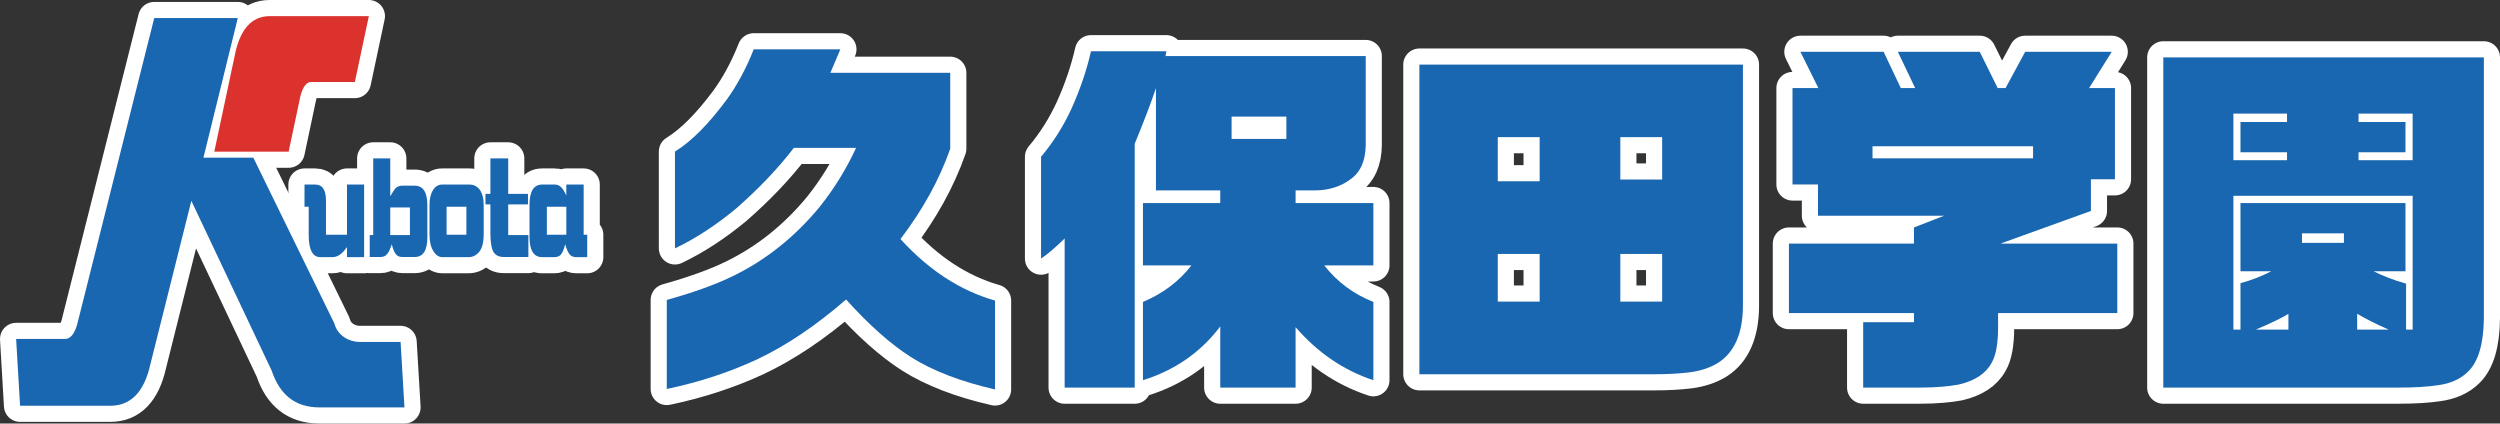
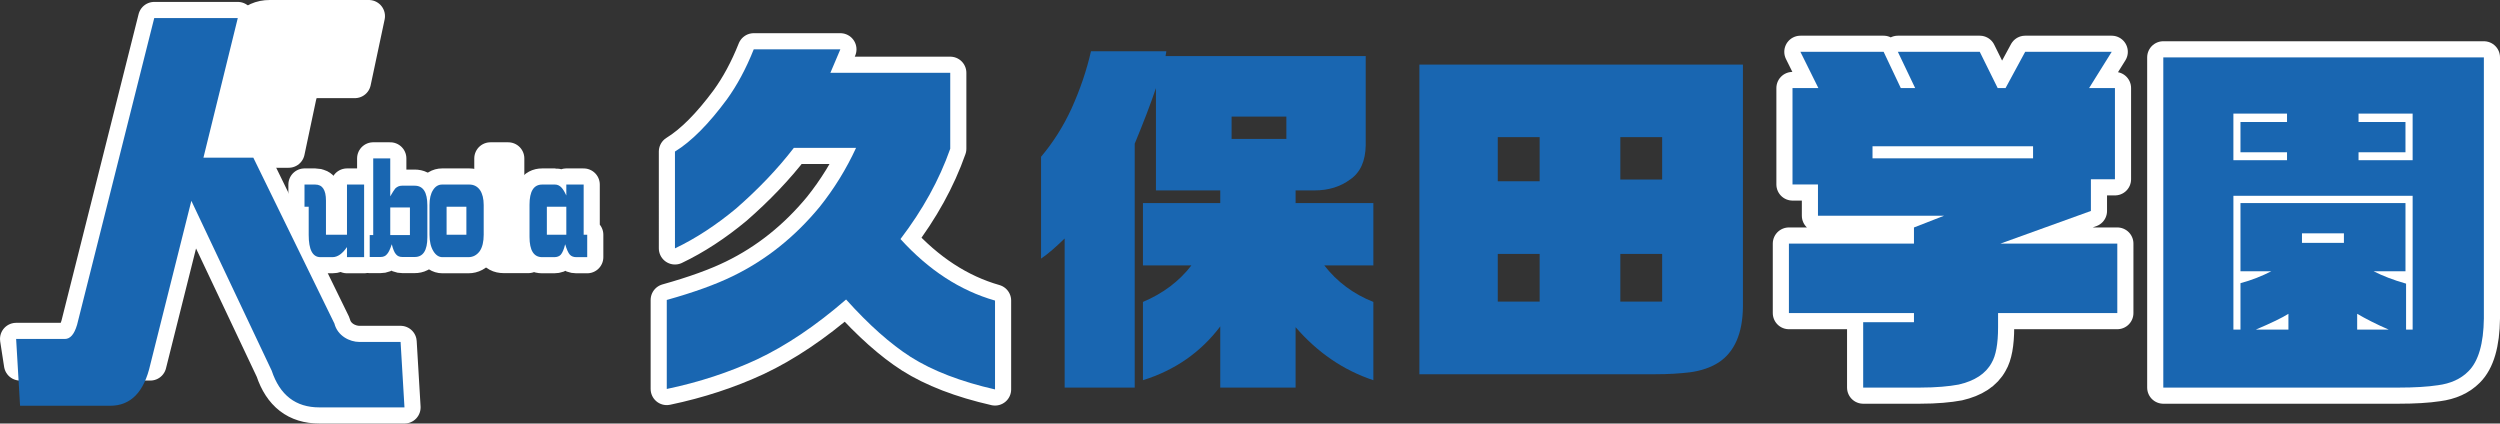
<svg xmlns="http://www.w3.org/2000/svg" version="1.1" id="レイヤー_1" x="0px" y="0px" width="464.999px" height="78.773px" viewBox="-3 -3 464.999 78.773" enable-background="new -3 -3 464.999 78.773" xml:space="preserve">
  <rect x="-3" y="-3" width="464.999" height="78.773" fill="#333333" stroke="none" />
  <g>
    <path fill="#FFFFFF" stroke="#FFFFFF" stroke-width="6" stroke-linecap="round" stroke-linejoin="round" stroke-miterlimit="10" d="   M156.227,24.505h-11.573c-3.025,3.924-6.611,7.672-10.735,11.273c-3.705,3.078-7.51,5.576-11.377,7.419V25.19   c3.063-1.883,6.279-5.127,9.656-9.699c1.86-2.573,3.539-5.646,4.999-9.317h16.11l-1.855,4.366h22.293v14.126   c-2.041,5.808-5.137,11.392-9.256,16.795c5.223,5.755,11.078,9.589,17.585,11.443v16.529c-6.388-1.455-11.615-3.469-15.682-6.041   c-3.8-2.431-7.815-6.013-12.02-10.688c-5.674,4.919-11.221,8.629-16.572,11.146c-5.161,2.396-10.754,4.237-16.781,5.498V52.792   c5.056-1.413,9.156-2.901,12.305-4.442c6.174-3.006,11.54-7.307,16.11-12.843C152.136,32.135,154.405,28.453,156.227,24.505z" />
-     <path fill="#FFFFFF" stroke="#FFFFFF" stroke-width="6" stroke-linecap="round" stroke-linejoin="round" stroke-miterlimit="10" d="   M237.98,57.854c4.058,4.693,8.875,8.01,14.465,9.865V53.158c-3.682-1.455-6.74-3.721-9.133-6.797h9.133V34.77H237.98v-2.354h3.521   c2.625,0,4.842-0.699,6.653-2.05c1.879-1.303,2.826-3.415,2.869-6.383V7.425h-37.229l0.147-0.894h-14.017   c-0.809,3.553-2.021,7.111-3.62,10.654c-1.546,3.363-3.444,6.331-5.67,8.976v18.937c1.294-0.861,2.754-2.146,4.39-3.744v27.74   h13.033V23.726c1.66-4.01,2.978-7.454,3.948-10.336v19.026h11.962v2.354h-14.379v11.591h9.014   c-2.259,2.945-5.247,5.203-9.014,6.798v14.56c5.936-1.854,10.735-5.185,14.379-10.003v11.378h14.012v-11.24H237.98z    M236.264,18.693v4.148h-10.188v-4.148H236.264z" />
-     <path fill="#FFFFFF" stroke="#FFFFFF" stroke-width="6" stroke-linecap="round" stroke-linejoin="round" stroke-miterlimit="10" d="   M275.586,30.717v-8.214h7.79v8.214H275.586z M275.586,53.096v-8.859h7.79v8.859H275.586z M306.16,22.503v7.886h-7.781v-7.886   H306.16z M304.843,66.609c2.454,0,4.608-0.133,6.482-0.361c2.046-0.279,3.806-0.859,5.317-1.816   c2.974-1.939,4.499-5.437,4.542-10.402V9.019h-60.179v57.59H304.843z M306.16,44.236v8.859h-7.781v-8.859H306.16z" />
    <path fill="#FFFFFF" stroke="#FFFFFF" stroke-width="6" stroke-linecap="round" stroke-linejoin="round" stroke-miterlimit="10" d="   M352.997,55.232v1.697h-9.446v12.162h10.518c3.059,0,5.465-0.229,7.249-0.564c2.973-0.687,5.018-2.008,6.121-4.039   c0.789-1.326,1.202-3.523,1.202-6.598v-2.658h22.177V42.305h-21.724l16.813-6.065v-5.894h4.472V13.375h-4.805l4.2-6.735h-16.093   l-3.646,6.735h-1.47l-3.33-6.735h-15.234l3.215,6.735h-2.673l-3.188-6.735h-15.48l3.339,6.735h-4.809v17.932h4.736v5.817H358.6   l-5.604,2.185v2.996h-23.259v12.928H352.997L352.997,55.232z M345.287,26.451v-2.245h29.861v2.245H345.287z" />
    <path fill="#FFFFFF" stroke="#FFFFFF" stroke-width="6" stroke-linecap="round" stroke-linejoin="round" stroke-miterlimit="10" d="   M435.688,25.319h8.729v-5.622h-8.729v-1.57h10.061v8.676h-10.061V25.319z M435.432,55.366c1.6,0.932,3.55,1.937,5.864,2.938h-5.864   V55.366z M422.646,55.366v2.938h-6.06C419.517,57.059,421.538,56.075,422.646,55.366z M412.41,18.127h9.975v1.57h-8.657v5.622   h8.657v1.484h-9.975V18.127z M413.728,34.77v12.686h5.736c-1.745,0.896-3.652,1.655-5.736,2.217v8.634h-1.316V33.419h33.339v24.886   h-1.223v-8.548c-2.364-0.67-4.366-1.45-6.036-2.302h5.927V34.77H413.728z M399.373,7.672v61.42h43.729   c2.979,0,5.424-0.146,7.336-0.438c2.35-0.305,4.257-1.15,5.688-2.598c1.86-1.851,2.816-5.137,2.873-9.826V7.672H399.373z    M432.968,40.396v1.783h-7.801v-1.783H432.968z" />
    <path fill="#FFFFFF" stroke="#FFFFFF" stroke-width="6" stroke-linecap="round" stroke-linejoin="round" stroke-miterlimit="10" d="   M40.611,7.568l-3.753,17.637H50.69l2.192-10.35c0.457-1.722,1.127-2.602,1.993-2.602h8.129L65.606,0H47.175   C43.75,0,41.562,2.526,40.611,7.568z" />
-     <path fill="#FFFFFF" stroke="#FFFFFF" stroke-width="6" stroke-linecap="round" stroke-linejoin="round" stroke-miterlimit="10" d="   M25.689,0.357h15.54l-6.388,25.965h9.275l15.083,30.851c0.585,2.308,2.849,3.429,4.647,3.429h7.663l0.723,12.172H56.397   c-4.39,0-7.344-2.269-8.861-6.83L32.591,34.352l-7.629,30.432c-1.151,5.142-3.643,7.687-7.463,7.687H0.732L0,60.046h9.066   c0.999,0,1.75-0.866,2.269-2.631L25.689,0.357z" />
+     <path fill="#FFFFFF" stroke="#FFFFFF" stroke-width="6" stroke-linecap="round" stroke-linejoin="round" stroke-miterlimit="10" d="   M25.689,0.357h15.54l-6.388,25.965h9.275l15.083,30.851c0.585,2.308,2.849,3.429,4.647,3.429h7.663l0.723,12.172H56.397   c-4.39,0-7.344-2.269-8.861-6.83L32.591,34.352l-7.629,30.432H0.732L0,60.046h9.066   c0.999,0,1.75-0.866,2.269-2.631L25.689,0.357z" />
    <path fill="#FFFFFF" stroke="#FFFFFF" stroke-width="6" stroke-linecap="round" stroke-linejoin="round" stroke-miterlimit="10" d="   M64.726,44.83h-3.187v-1.883c-0.837,1.23-1.731,1.883-2.701,1.883h-2.236c-1.465,0-2.183-1.395-2.183-4.143v-5.232h-0.78v-4.129   h1.993c1.346,0,1.998,1.013,1.998,2.973v6.365h3.91v-9.337h3.187L64.726,44.83L64.726,44.83z" />
    <path fill="#FFFFFF" stroke="#FFFFFF" stroke-width="6" stroke-linecap="round" stroke-linejoin="round" stroke-miterlimit="10" d="   M76.489,35.217c0-2.483-0.79-3.677-2.359-3.677h-2.369c-0.485,0-0.895,0.176-1.251,0.528c-0.205,0.271-0.523,0.747-0.923,1.456   v-7.059h-3.168v14.26h-0.652v4.076h2.008c0.499,0,0.908-0.162,1.165-0.48c0.319-0.309,0.604-0.907,0.932-1.893   c0.233,0.961,0.504,1.584,0.804,1.893c0.271,0.318,0.642,0.48,1.175,0.48h2.278c1.569,0,2.359-1.207,2.359-3.666L76.489,35.217   L76.489,35.217z M73.245,35.588v5.133h-3.658v-5.133H73.245z" />
    <path fill="#FFFFFF" stroke="#FFFFFF" stroke-width="6" stroke-linecap="round" stroke-linejoin="round" stroke-miterlimit="10" d="   M86.967,35.127c0-1.156-0.233-2.103-0.685-2.769c-0.476-0.675-1.141-1.032-1.983-1.032h-5.07c-0.705,0-1.261,0.357-1.675,1.013   c-0.452,0.685-0.666,1.631-0.666,2.788v5.521c0,1.271,0.238,2.299,0.742,3.103c0.438,0.704,1.004,1.079,1.641,1.079h4.856   c0.871,0,1.565-0.395,2.093-1.104c0.504-0.738,0.747-1.761,0.747-3.078V35.127z M83.748,35.455v5.208h-3.682v-5.208H83.748z" />
    <path fill="#FFFFFF" stroke="#FFFFFF" stroke-width="6" stroke-linecap="round" stroke-linejoin="round" stroke-miterlimit="10" d="   M95.277,44.801h-4.59c-0.937,0-1.612-0.365-1.983-1.074c-0.314-0.646-0.49-1.761-0.49-3.396v-5.318h-0.917v-1.959h0.917v-6.588   h3.311v6.588h3.677v1.959h-3.677v5.712h3.753L95.277,44.801L95.277,44.801z" />
    <path fill="#FFFFFF" stroke="#FFFFFF" stroke-width="6" stroke-linecap="round" stroke-linejoin="round" stroke-miterlimit="10" d="   M106.222,40.664h-0.661v-9.337h-3.225v2.041c-0.337-0.737-0.646-1.213-0.889-1.47c-0.324-0.356-0.732-0.571-1.204-0.571h-2.402   c-1.565,0-2.35,1.256-2.35,3.734v6.003c0,2.502,0.785,3.767,2.35,3.767h2.25c0.528,0,0.947-0.161,1.213-0.456   c0.31-0.361,0.585-0.984,0.818-1.945c0.29,0.984,0.585,1.631,0.875,1.945c0.281,0.295,0.685,0.456,1.18,0.456h2.045V40.664z    M102.335,35.455v5.208h-3.62v-5.208H102.335z" />
  </g>
  <g>
    <path fill="#1966B1" d="M156.227,24.505h-11.573c-3.025,3.924-6.611,7.672-10.735,11.273c-3.705,3.078-7.51,5.576-11.377,7.419   V25.19c3.063-1.883,6.279-5.127,9.656-9.699c1.86-2.573,3.539-5.646,4.999-9.317h16.11l-1.855,4.366h22.293v14.126   c-2.041,5.808-5.137,11.392-9.256,16.795c5.223,5.755,11.078,9.589,17.585,11.443v16.529c-6.388-1.455-11.615-3.469-15.682-6.041   c-3.8-2.431-7.815-6.013-12.02-10.688c-5.674,4.919-11.221,8.629-16.572,11.146c-5.161,2.396-10.754,4.237-16.781,5.498V52.792   c5.056-1.413,9.156-2.901,12.305-4.442c6.174-3.006,11.54-7.307,16.11-12.843C152.136,32.135,154.405,28.453,156.227,24.505z" />
    <path fill="#1966B1" d="M237.98,57.854c4.058,4.693,8.875,8.01,14.465,9.865V53.158c-3.682-1.455-6.74-3.721-9.133-6.797h9.133   V34.77H237.98v-2.354h3.521c2.625,0,4.842-0.699,6.653-2.05c1.879-1.303,2.826-3.415,2.869-6.383V7.425h-37.229l0.147-0.894   h-14.017c-0.809,3.553-2.021,7.111-3.62,10.654c-1.546,3.363-3.444,6.331-5.67,8.976v18.937c1.294-0.861,2.754-2.146,4.39-3.744   v27.74h13.033V23.726c1.66-4.01,2.978-7.454,3.948-10.336v19.026h11.962v2.354h-14.379v11.591h9.014   c-2.259,2.945-5.247,5.203-9.014,6.798v14.56c5.936-1.854,10.735-5.185,14.379-10.003v11.378h14.012v-11.24H237.98z    M236.264,18.693v4.148h-10.188v-4.148H236.264z" />
    <path fill="#1966B1" d="M275.586,30.717v-8.214h7.79v8.214H275.586z M275.586,53.096v-8.859h7.79v8.859H275.586z M306.16,22.503   v7.886h-7.781v-7.886H306.16z M304.843,66.609c2.454,0,4.608-0.133,6.482-0.361c2.046-0.279,3.806-0.859,5.317-1.816   c2.974-1.939,4.499-5.437,4.542-10.402V9.019h-60.179v57.59H304.843z M306.16,44.236v8.859h-7.781v-8.859H306.16z" />
    <path fill="#1966B1" d="M352.997,55.232v1.697h-9.446v12.162h10.518c3.059,0,5.465-0.229,7.249-0.564   c2.973-0.687,5.018-2.008,6.121-4.039c0.789-1.326,1.202-3.523,1.202-6.598v-2.658h22.177V42.305h-21.724l16.813-6.065v-5.894   h4.472V13.375h-4.805l4.2-6.735h-16.093l-3.646,6.735h-1.47l-3.33-6.735h-15.234l3.215,6.735h-2.673l-3.188-6.735h-15.48   l3.339,6.735h-4.809v17.932h4.736v5.817H358.6l-5.604,2.185v2.996h-23.259v12.928H352.997L352.997,55.232z M345.287,26.451v-2.245   h29.861v2.245H345.287z" />
    <path fill="#1966B1" d="M435.688,25.319h8.729v-5.622h-8.729v-1.57h10.061v8.676h-10.061V25.319z M435.432,55.366   c1.6,0.932,3.55,1.937,5.864,2.938h-5.864V55.366z M422.646,55.366v2.938h-6.06C419.517,57.059,421.538,56.075,422.646,55.366z    M412.41,18.127h9.975v1.57h-8.657v5.622h8.657v1.484h-9.975V18.127z M413.728,34.77v12.686h5.736   c-1.745,0.896-3.652,1.655-5.736,2.217v8.634h-1.316V33.419h33.339v24.886h-1.223v-8.548c-2.364-0.67-4.366-1.45-6.036-2.302h5.927   V34.77H413.728z M399.373,7.672v61.42h43.729c2.979,0,5.424-0.146,7.336-0.438c2.35-0.305,4.257-1.15,5.688-2.598   c1.86-1.851,2.816-5.137,2.873-9.826V7.672H399.373z M432.968,40.396v1.783h-7.801v-1.783H432.968z" />
-     <path fill="#DC322E" d="M40.611,7.568l-3.753,17.637H50.69l2.192-10.35c0.457-1.722,1.127-2.602,1.993-2.602h8.129L65.606,0H47.175   C43.75,0,41.562,2.526,40.611,7.568z" />
    <path fill="#1966B1" d="M25.689,0.357h15.54l-6.388,25.965h9.275l15.083,30.851c0.585,2.308,2.849,3.429,4.647,3.429h7.663   l0.723,12.172H56.397c-4.39,0-7.344-2.269-8.861-6.83L32.591,34.352l-7.629,30.432c-1.151,5.142-3.643,7.687-7.463,7.687H0.732   L0,60.046h9.066c0.999,0,1.75-0.866,2.269-2.631L25.689,0.357z" />
    <path fill="#1966B1" d="M64.726,44.83h-3.187v-1.883c-0.837,1.23-1.731,1.883-2.701,1.883h-2.236c-1.465,0-2.183-1.395-2.183-4.143   v-5.232h-0.78v-4.129h1.993c1.346,0,1.998,1.013,1.998,2.973v6.365h3.91v-9.337h3.187L64.726,44.83L64.726,44.83z" />
    <path fill="#1966B1" d="M76.489,35.217c0-2.483-0.79-3.677-2.359-3.677h-2.369c-0.485,0-0.895,0.176-1.251,0.528   c-0.205,0.271-0.523,0.747-0.923,1.456v-7.059h-3.168v14.26h-0.652v4.076h2.008c0.499,0,0.908-0.162,1.165-0.48   c0.319-0.309,0.604-0.907,0.932-1.893c0.233,0.961,0.504,1.584,0.804,1.893c0.271,0.318,0.642,0.48,1.175,0.48h2.278   c1.569,0,2.359-1.207,2.359-3.666L76.489,35.217L76.489,35.217z M73.245,35.588v5.133h-3.658v-5.133H73.245z" />
    <path fill="#1966B1" d="M86.967,35.127c0-1.156-0.233-2.103-0.685-2.769c-0.476-0.675-1.141-1.032-1.983-1.032h-5.07   c-0.705,0-1.261,0.357-1.675,1.013c-0.452,0.685-0.666,1.631-0.666,2.788v5.521c0,1.271,0.238,2.299,0.742,3.103   c0.438,0.704,1.004,1.079,1.641,1.079h4.856c0.871,0,1.565-0.395,2.093-1.104c0.504-0.738,0.747-1.761,0.747-3.078V35.127z    M83.748,35.455v5.208h-3.682v-5.208H83.748z" />
-     <path fill="#1966B1" d="M95.277,44.801h-4.59c-0.937,0-1.612-0.365-1.983-1.074c-0.314-0.646-0.49-1.761-0.49-3.396v-5.318h-0.917   v-1.959h0.917v-6.588h3.311v6.588h3.677v1.959h-3.677v5.712h3.753L95.277,44.801L95.277,44.801z" />
    <path fill="#1966B1" d="M106.222,40.664h-0.661v-9.337h-3.225v2.041c-0.337-0.737-0.646-1.213-0.889-1.47   c-0.324-0.356-0.732-0.571-1.204-0.571h-2.402c-1.565,0-2.35,1.256-2.35,3.734v6.003c0,2.502,0.785,3.767,2.35,3.767h2.25   c0.528,0,0.947-0.161,1.213-0.456c0.31-0.361,0.585-0.984,0.818-1.945c0.29,0.984,0.585,1.631,0.875,1.945   c0.281,0.295,0.685,0.456,1.18,0.456h2.045V40.664z M102.335,35.455v5.208h-3.62v-5.208H102.335z" />
  </g>
</svg>